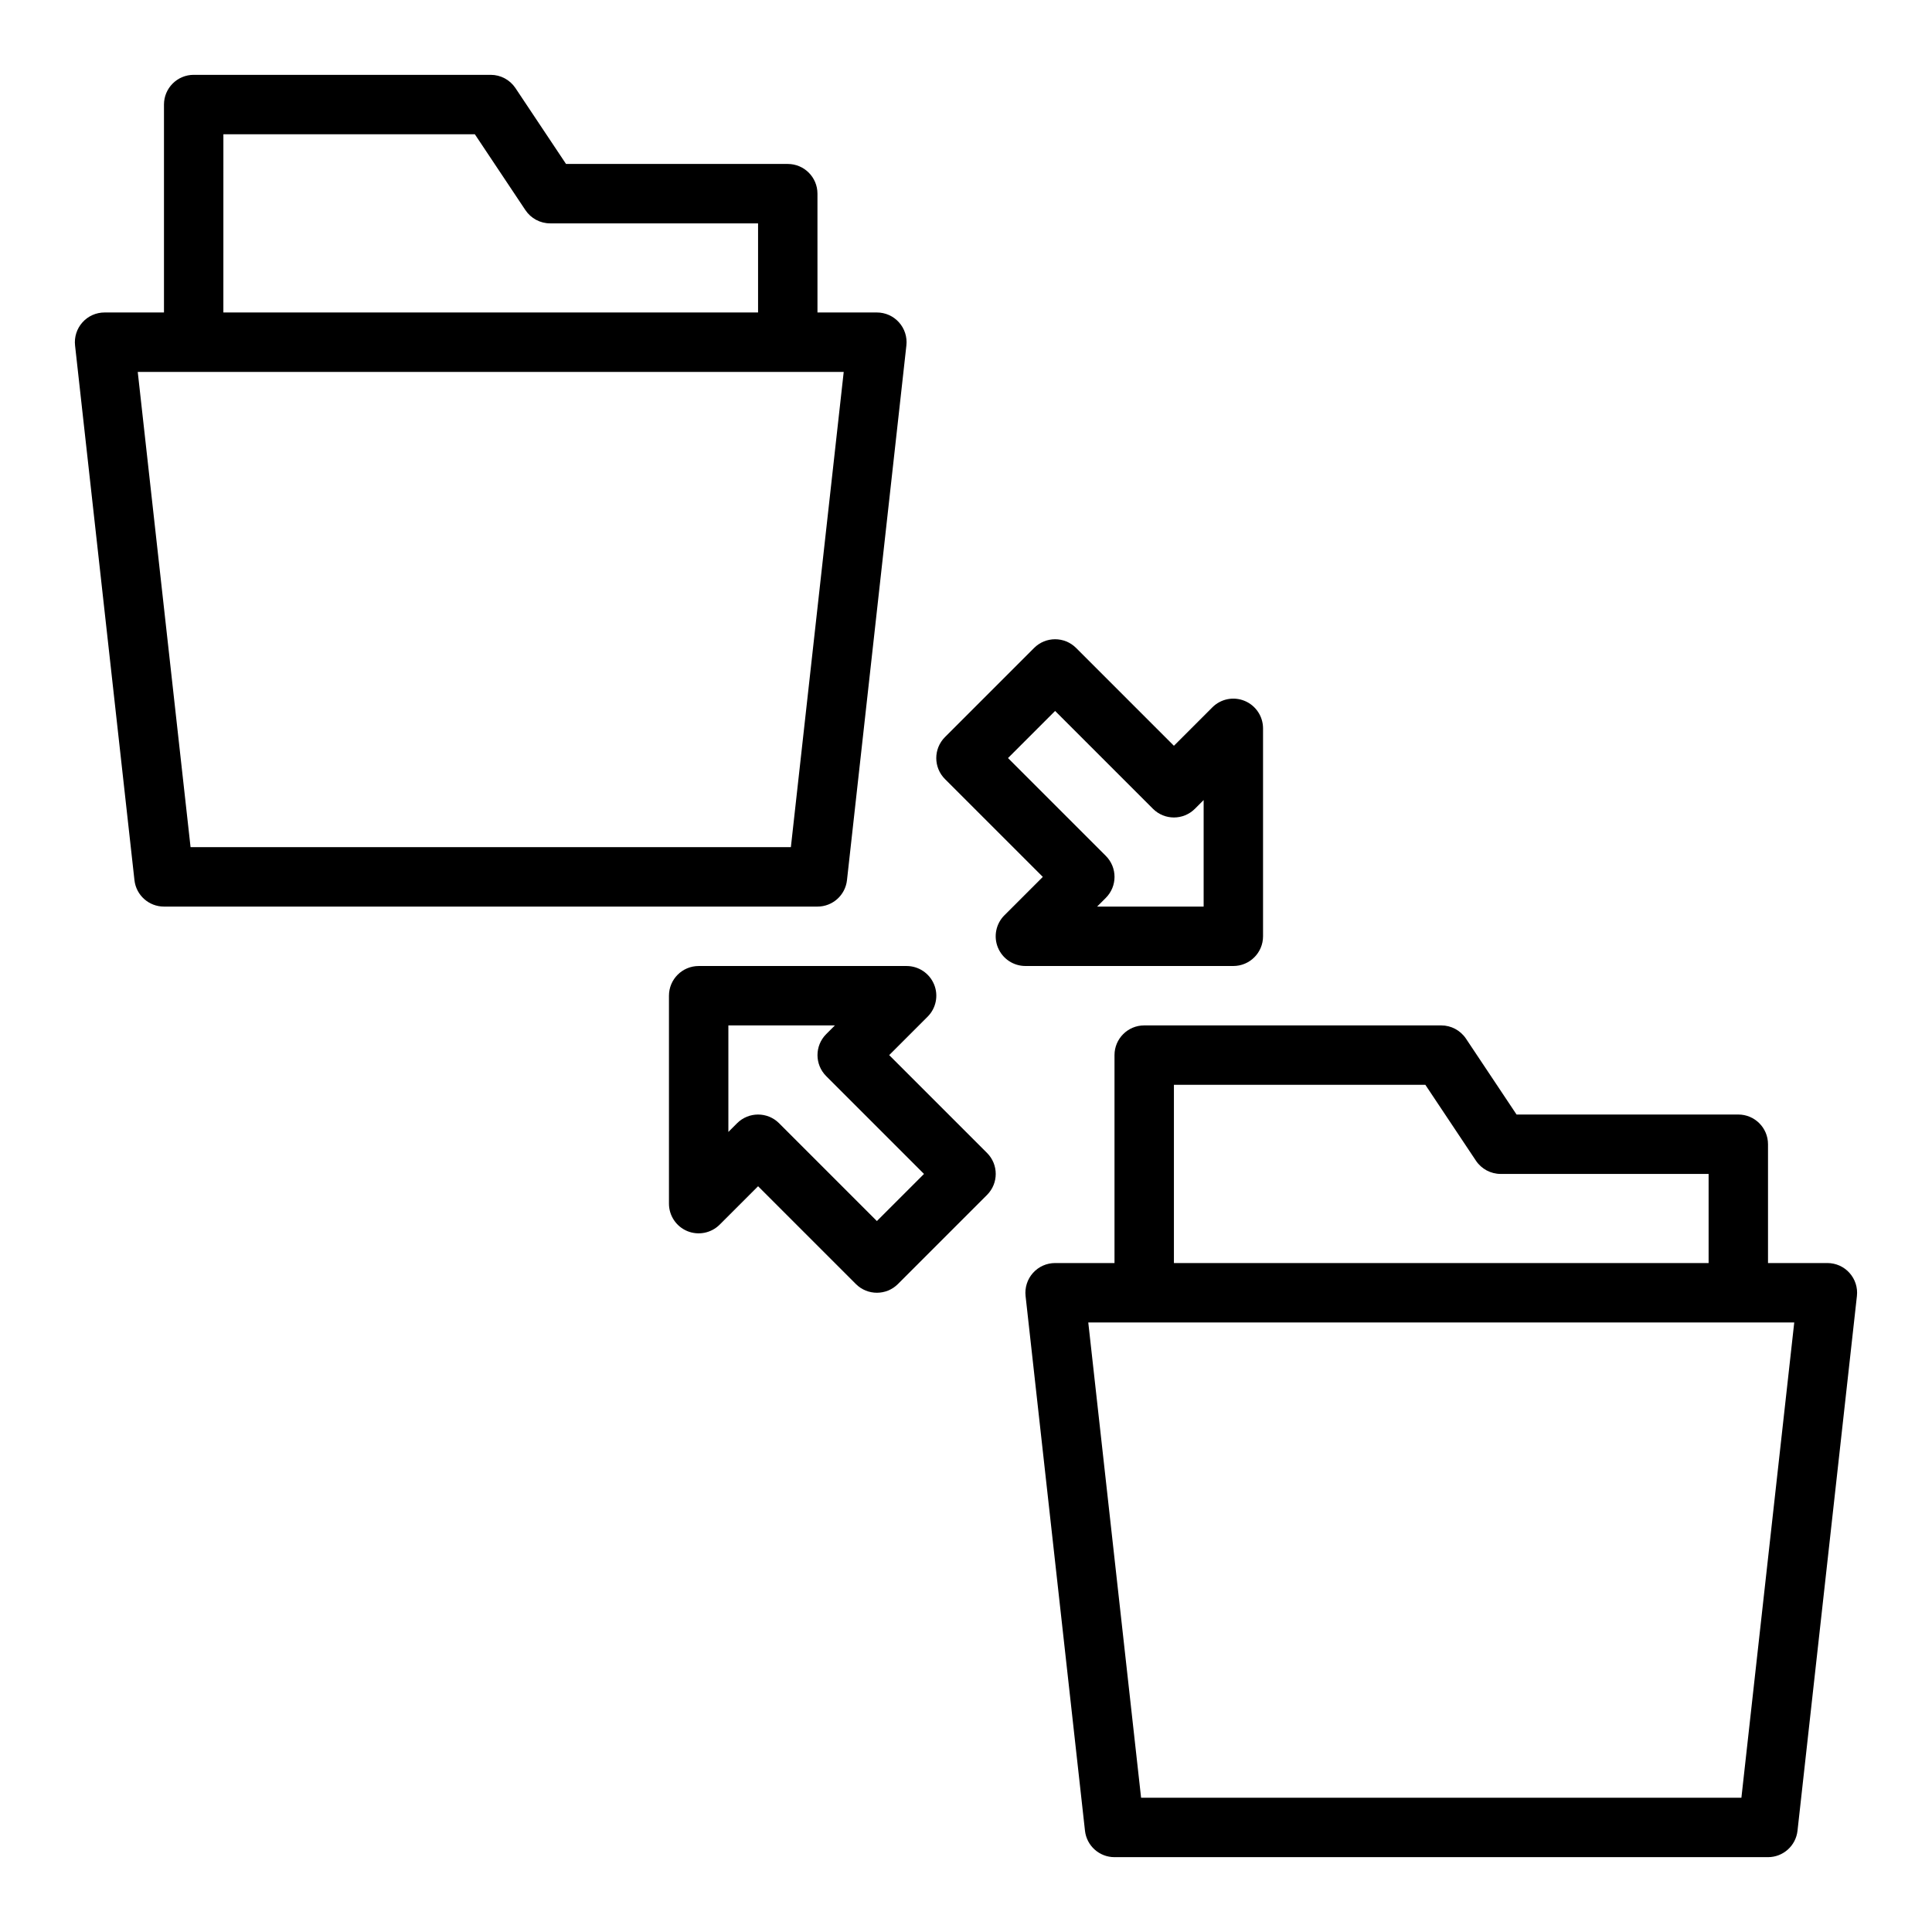
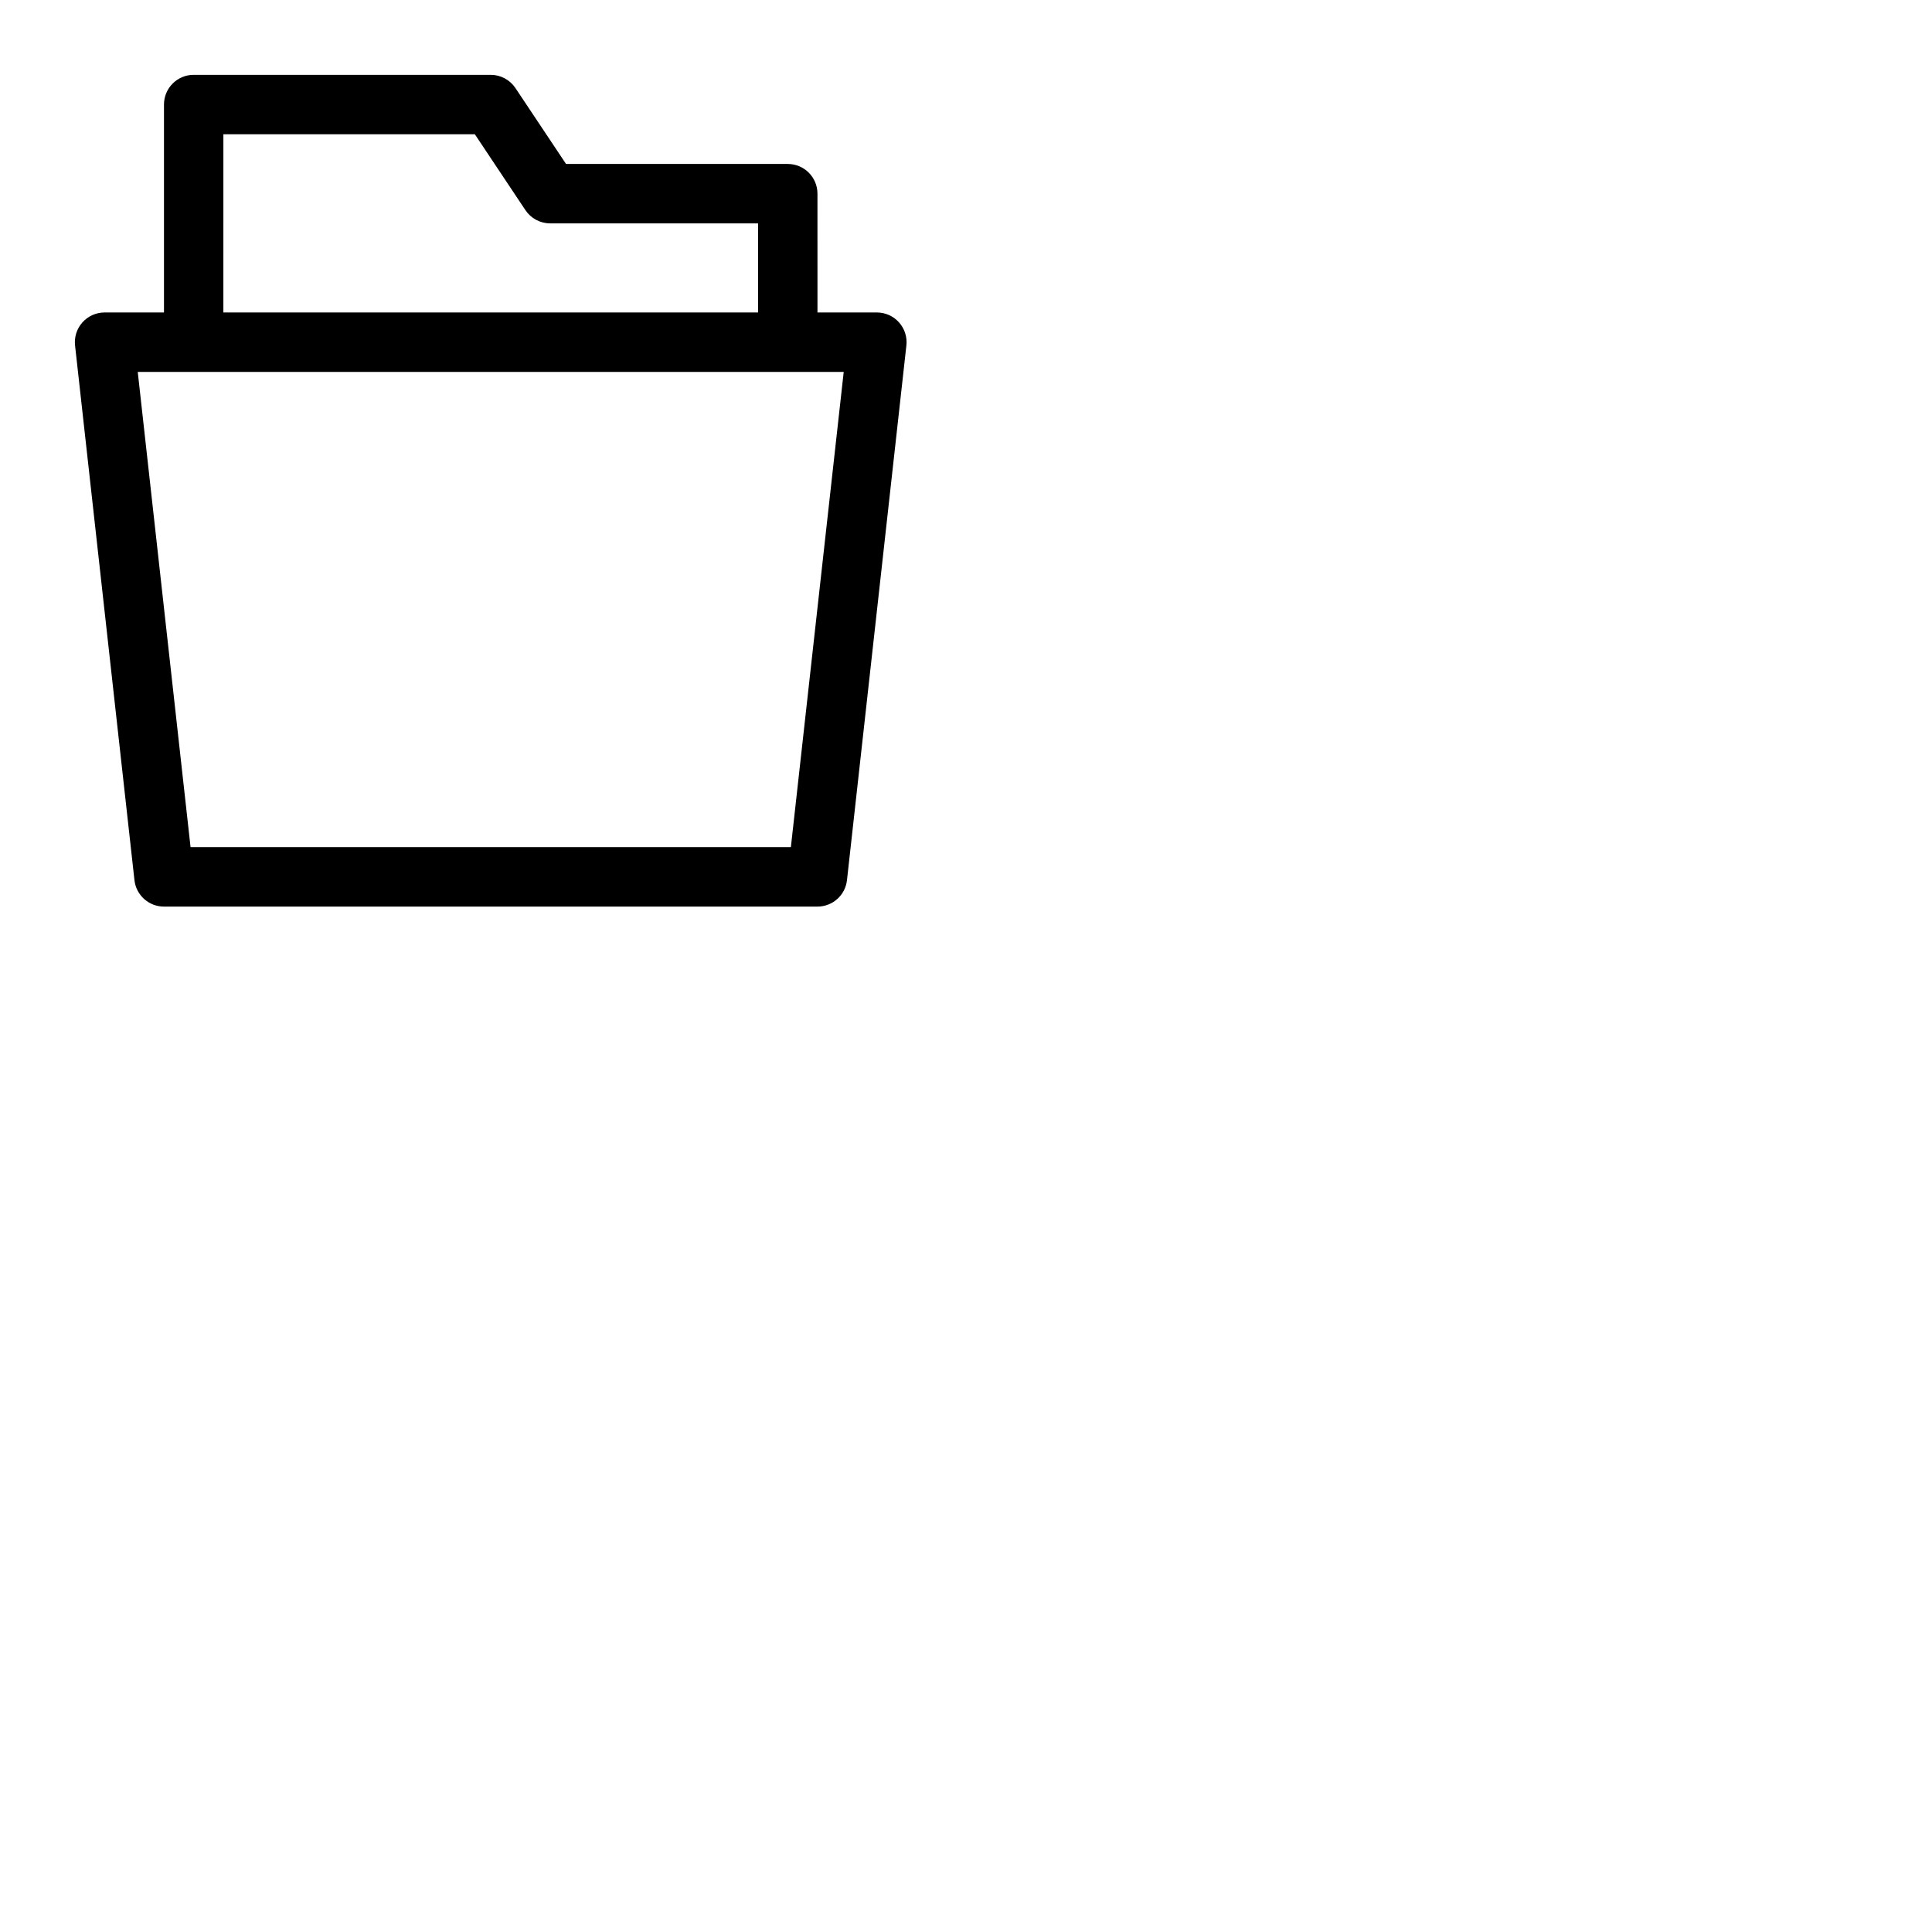
<svg xmlns="http://www.w3.org/2000/svg" fill="#000000" width="800px" height="800px" version="1.1" viewBox="144 144 512 512">
  <g>
    <path d="m352.77 187.45h-58.766l-13.406-20.113c-1.461-2.188-3.918-3.504-6.547-3.504h-78.723c-4.344 0-7.871 3.527-7.871 7.875v55.105l-15.742-0.004c-2.242 0-4.375 0.953-5.863 2.621-1.496 1.668-2.203 3.898-1.961 6.117l15.742 141.7c0.441 3.992 3.809 7.008 7.824 7.008h173.18c4.016 0 7.383-3.016 7.824-7.008l15.742-141.7c0.25-2.227-0.465-4.449-1.961-6.117-1.484-1.668-3.617-2.621-5.859-2.621h-15.742l-0.004-31.488c0-4.344-3.523-7.871-7.871-7.871zm-149.57-7.871h66.637l13.406 20.113c1.461 2.188 3.918 3.504 6.547 3.504h55.105v23.617l-141.7-0.004zm150.39 188.93h-159.09l-13.996-125.95h187.09z" />
-     <path d="m612.54 478.72v-31.488c0-4.344-3.527-7.871-7.871-7.871h-58.766l-13.406-20.113c-1.465-2.188-3.918-3.504-6.551-3.504h-78.719c-4.344 0-7.871 3.527-7.871 7.871v55.105h-15.742c-2.242 0-4.375 0.953-5.863 2.621-1.496 1.668-2.203 3.898-1.961 6.117l15.742 141.7c0.441 3.992 3.809 7.008 7.824 7.008h173.18c4.016 0 7.383-3.016 7.824-7.008l15.742-141.7c0.25-2.227-0.465-4.449-1.961-6.117-1.484-1.668-3.617-2.621-5.859-2.621zm-157.44-47.23h66.637l13.406 20.113c1.465 2.188 3.922 3.5 6.551 3.5h55.105v23.617h-141.7zm150.39 188.93h-159.09l-13.996-125.95h187.09z" />
-     <path d="m408.47 395.14c1.219 2.938 4.094 4.859 7.273 4.859h55.105c4.344 0 7.871-3.527 7.871-7.871v-55.105c0-3.18-1.922-6.055-4.856-7.273-2.961-1.227-6.328-0.551-8.582 1.707l-10.18 10.18-25.922-25.922c-3.078-3.078-8.055-3.078-11.133 0l-23.617 23.617c-3.078 3.078-3.078 8.055 0 11.133l25.926 25.918-10.18 10.18c-2.25 2.25-2.926 5.637-1.707 8.578zm2.66-50.246 12.484-12.484 25.922 25.922c3.078 3.078 8.055 3.078 11.133 0l2.309-2.309v28.23h-28.23l2.305-2.305c3.078-3.078 3.078-8.055 0-11.133z" />
-     <path d="m391.53 404.86c-1.219-2.938-4.094-4.856-7.273-4.856h-55.105c-4.344 0-7.871 3.527-7.871 7.871v55.105c0 3.18 1.922 6.055 4.856 7.273 2.945 1.211 6.32 0.543 8.582-1.707l10.18-10.18 25.922 25.922c1.535 1.535 3.551 2.305 5.566 2.305 2.016 0 4.031-0.77 5.566-2.305l23.617-23.617c3.078-3.078 3.078-8.055 0-11.133l-25.926-25.922 10.18-10.18c2.25-2.25 2.93-5.633 1.707-8.578zm-2.66 50.246-12.484 12.484-25.922-25.922c-1.535-1.535-3.551-2.305-5.566-2.305s-4.031 0.77-5.566 2.305l-2.305 2.309v-28.23h28.23l-2.305 2.305c-3.078 3.078-3.078 8.055 0 11.133z" />
  </g>
</svg>